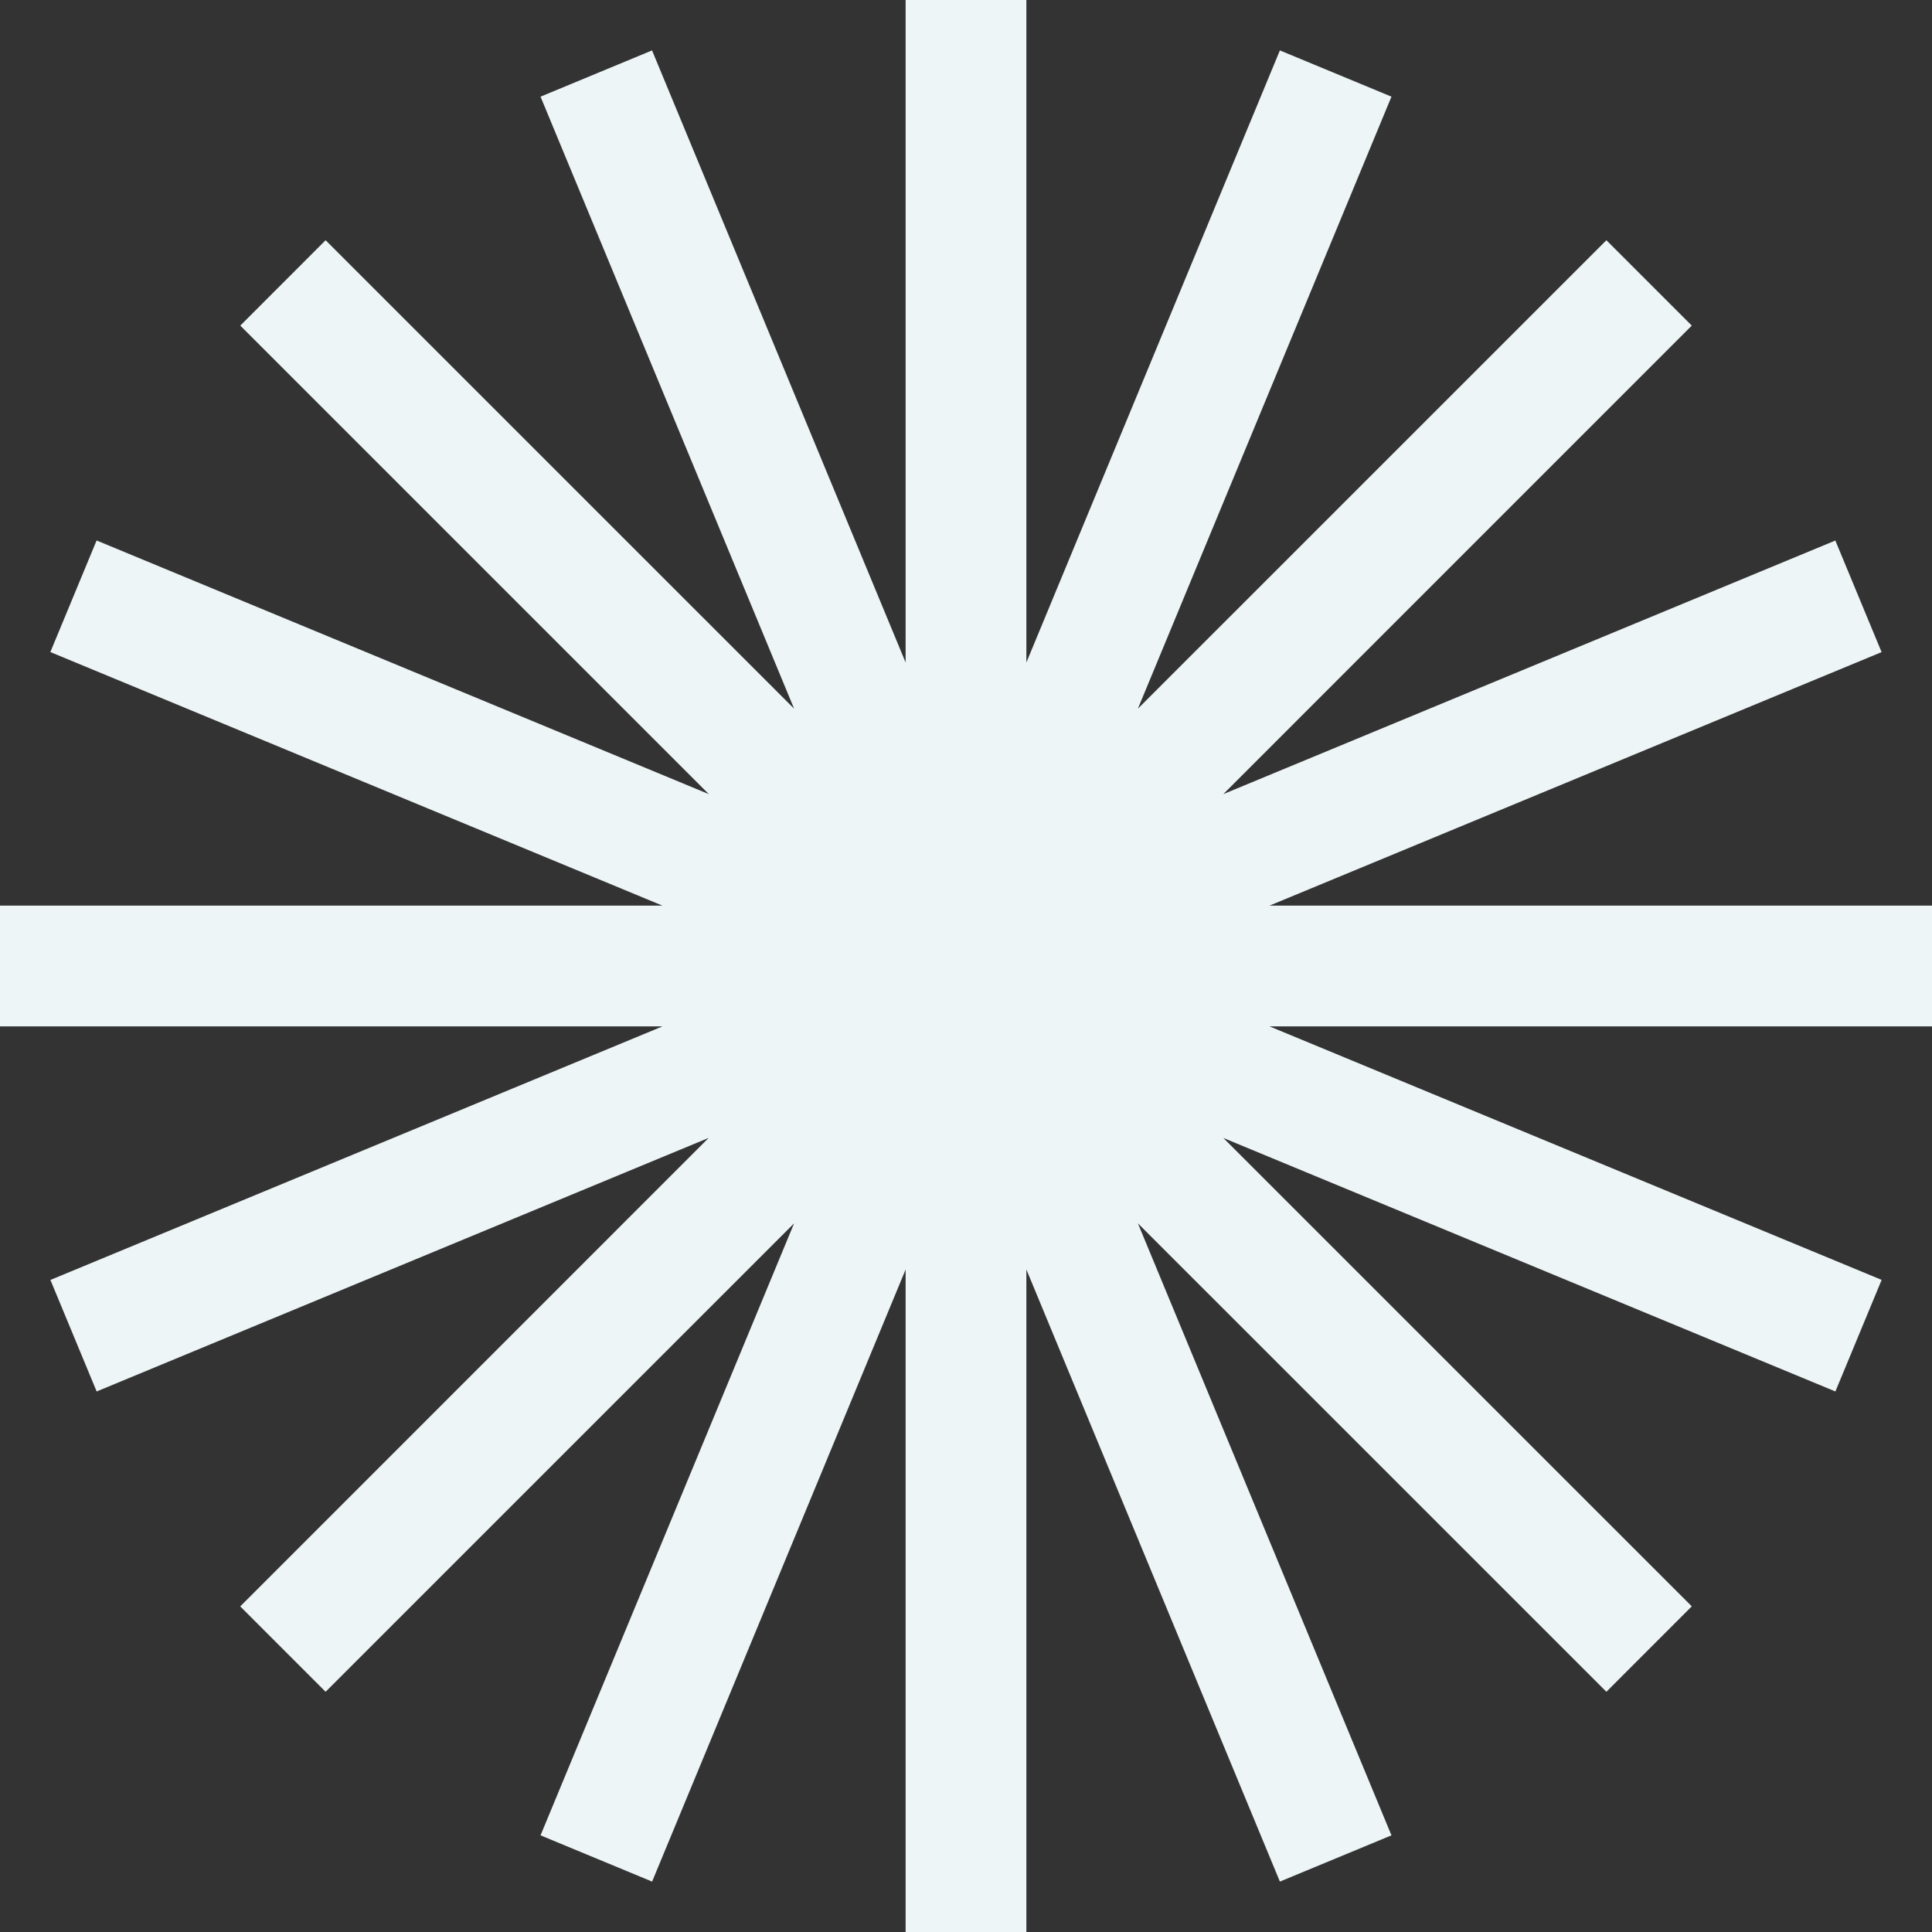
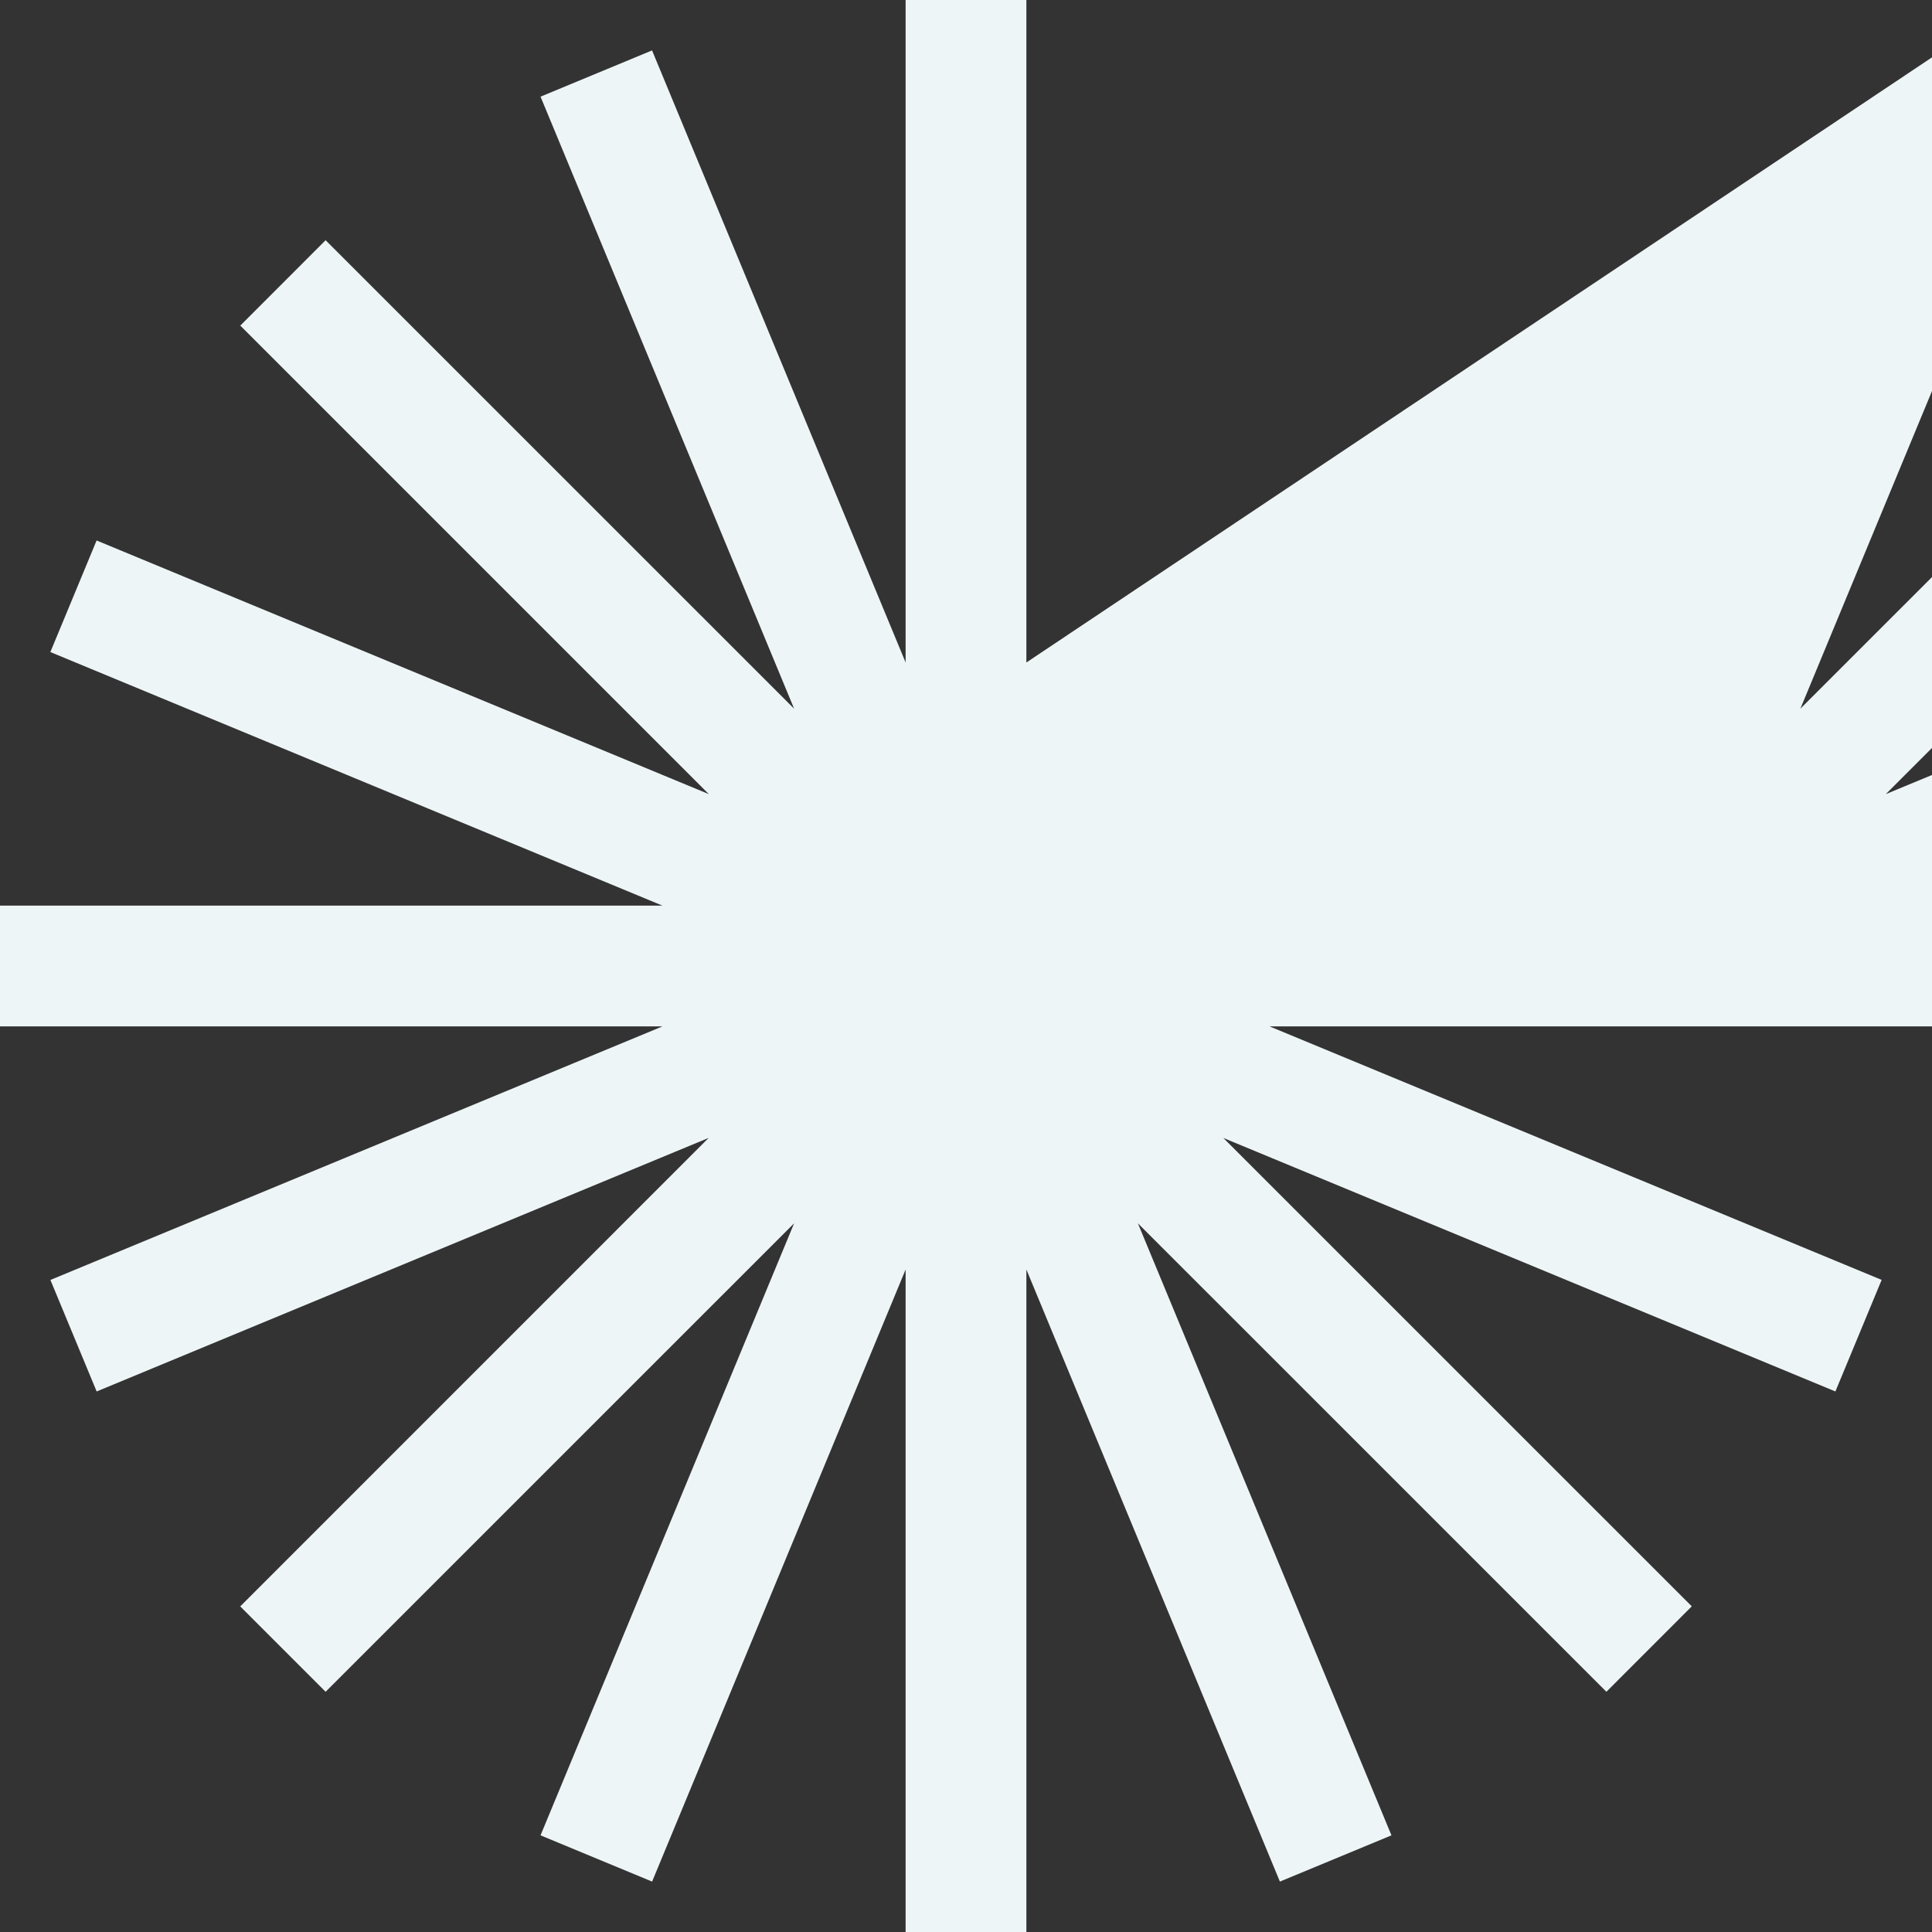
<svg xmlns="http://www.w3.org/2000/svg" width="32" height="32" fill="none">
  <rect width="100%" height="100%" fill="#333333" stroke="none" />
-   <path fill="#EEF5F6" d="M15 32h2V21.027l4.199 10.138 1.848-.766-4.2-10.137 7.76 7.759 1.414-1.415-7.759-7.758L30.4 23.047l.766-1.848L21.027 17H32v-2H21.027l10.138-4.199-.766-1.848-10.137 4.2 7.759-7.76-1.414-1.414-7.76 7.759 4.2-10.137-1.848-.766L17 10.973V0h-2v10.973L10.8.835l-1.847.766 4.2 10.137-7.76-7.759L3.98 5.393l7.76 7.76L1.6 8.952.834 10.8 10.972 15H0v2h10.973L.835 21.2l.766 1.847 10.137-4.2-7.759 7.76 1.414 1.414 7.76-7.759-4.2 10.137 1.848.766L15 21.027V32z" />
+   <path fill="#EEF5F6" d="M15 32h2V21.027l4.199 10.138 1.848-.766-4.2-10.137 7.76 7.759 1.414-1.415-7.759-7.758L30.4 23.047l.766-1.848L21.027 17H32v-2l10.138-4.199-.766-1.848-10.137 4.2 7.759-7.76-1.414-1.414-7.76 7.759 4.2-10.137-1.848-.766L17 10.973V0h-2v10.973L10.8.835l-1.847.766 4.2 10.137-7.76-7.759L3.98 5.393l7.76 7.76L1.6 8.952.834 10.8 10.972 15H0v2h10.973L.835 21.2l.766 1.847 10.137-4.2-7.759 7.76 1.414 1.414 7.76-7.759-4.2 10.137 1.848.766L15 21.027V32z" />
</svg>